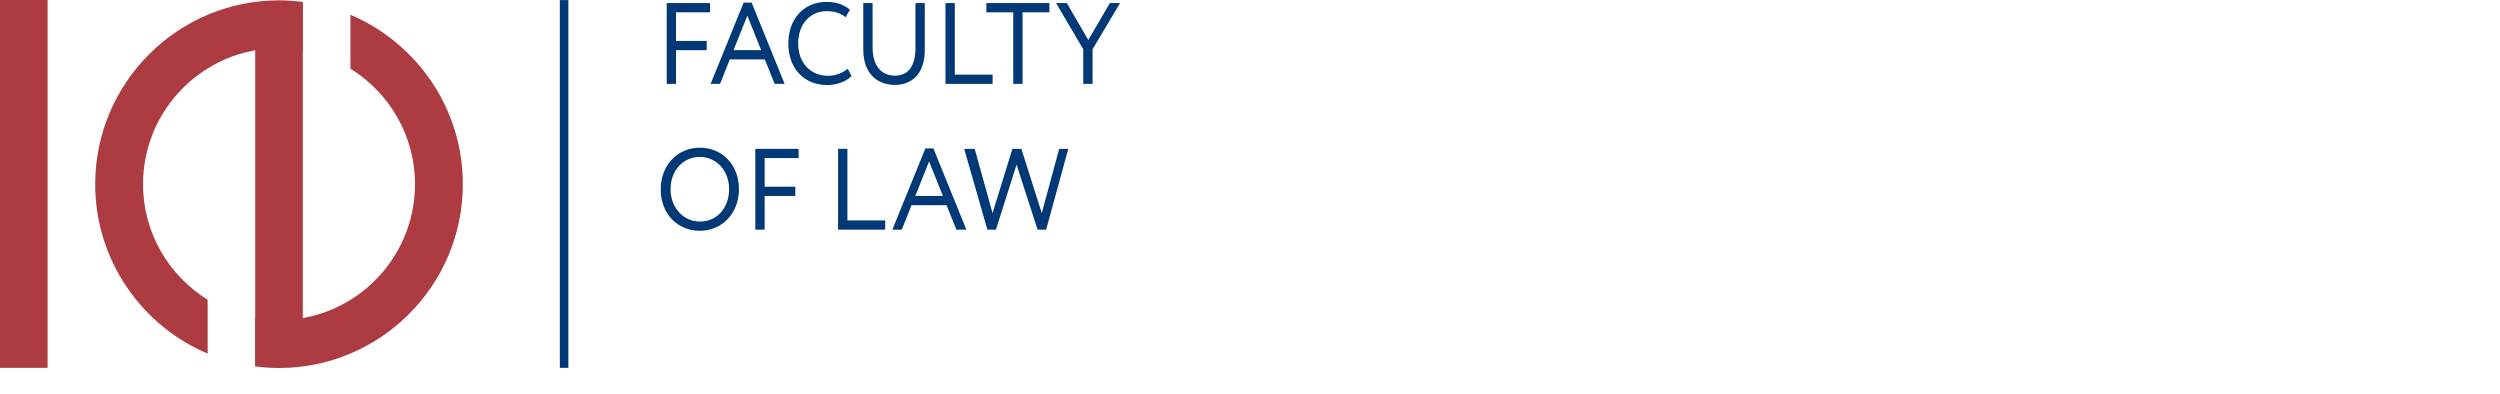
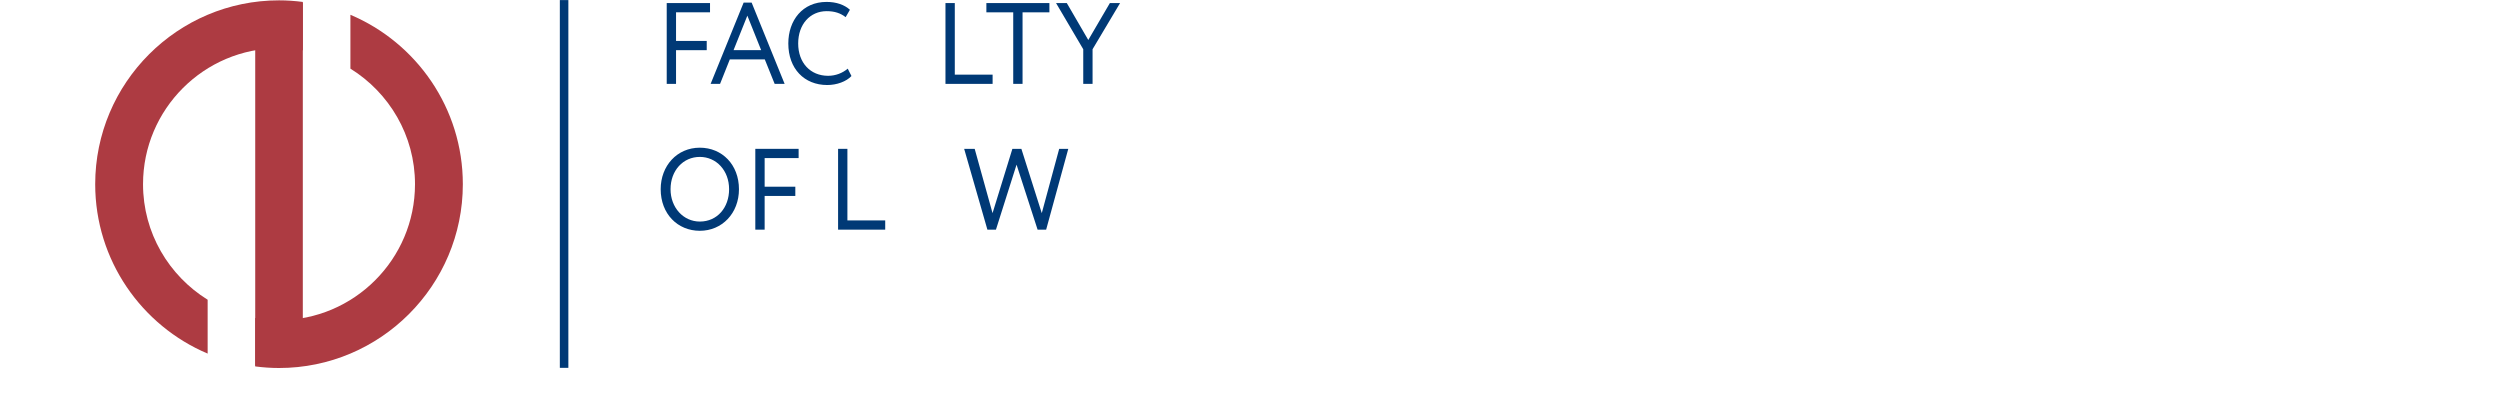
<svg xmlns="http://www.w3.org/2000/svg" version="1.1" id="Шар_1" x="0px" y="0px" width="236.292px" height="37.265px" viewBox="0 0 236.292 37.265" enable-background="new 0 0 236.292 37.265" xml:space="preserve">
  <g>
    <g>
      <rect x="52.914" y="0.007" fill="#003976" width="0.806" height="34.76" />
-       <rect fill="#AD3B42" width="4.498" height="34.767" />
      <rect x="24.123" y="0.259" fill="#AD3B42" width="4.498" height="34.309" />
      <g>
        <path fill="#AD3B42" d="M13.519,17.409c0-7.09,5.766-12.855,12.854-12.855c0.769,0,1.518,0.08,2.249,0.209v-4.58     c-0.737-0.096-1.486-0.15-2.249-0.15c-9.581,0-17.375,7.795-17.375,17.377c0,7.188,4.389,13.371,10.628,16.01v-5.09     C15.968,26.06,13.519,22.021,13.519,17.409z" />
        <path fill="#AD3B42" d="M33.12,1.397v5.09c3.656,2.27,6.105,6.309,6.105,10.922c0,7.087-5.766,12.854-12.854,12.854     c-0.768,0-1.518-0.08-2.249-0.21v4.58c0.737,0.096,1.487,0.15,2.249,0.15c9.58,0,17.375-7.794,17.375-17.374     C43.747,10.22,39.358,4.036,33.12,1.397z" />
      </g>
    </g>
    <g>
      <path fill="#003976" d="M63.016,0.29h4.093v0.873h-3.212v2.706h2.9v0.873h-2.9v3.186h-0.881V0.29z" />
      <path fill="#003976" d="M70.286,0.246h0.756l3.118,7.681h-0.942l-0.933-2.313H68.98l-0.922,2.313h-0.892L70.286,0.246z     M69.332,4.741h2.611l-1.306-3.262L69.332,4.741z" />
      <path fill="#003976" d="M80.477,7.185c-0.486,0.523-1.388,0.851-2.289,0.851c-2.176,0-3.679-1.549-3.679-3.927    c0-2.193,1.348-3.928,3.616-3.928c0.933,0,1.688,0.273,2.207,0.742l-0.404,0.698c-0.477-0.371-1.036-0.567-1.792-0.567    c-1.575,0-2.694,1.244-2.694,3.055c0,1.822,1.15,3.055,2.829,3.055c0.694,0,1.356-0.251,1.854-0.676L80.477,7.185z" />
-       <path fill="#003976" d="M87.407,4.741c0,2.334-1.326,3.284-2.808,3.284c-1.741,0-3.005-1.124-3.005-3.36V0.29h0.881V4.49    c0,1.658,0.767,2.662,2.124,2.662c1.191,0,1.927-0.862,1.927-2.597V0.29h0.881V4.741z" />
      <path fill="#003976" d="M89.363,0.29h0.881v6.765h3.574v0.873h-4.455V0.29z" />
      <path fill="#003976" d="M93.229,0.29h5.957v0.873h-2.538v6.764h-0.881V1.163h-2.538V0.29z" />
      <path fill="#003976" d="M103.266,4.654v3.273h-0.881V4.654L99.815,0.29h1.016l2.03,3.491l2.041-3.491h0.964L103.266,4.654z" />
      <path fill="#003976" d="M66.145,13.959c2.104,0,3.699,1.604,3.699,3.928c0,2.269-1.596,3.927-3.699,3.927    s-3.699-1.604-3.699-3.927C62.445,15.672,63.989,13.959,66.145,13.959z M66.145,20.941c1.658,0,2.767-1.331,2.767-3.055    c0-1.778-1.213-3.055-2.767-3.055c-1.575,0-2.767,1.277-2.767,3.055C63.378,19.621,64.591,20.941,66.145,20.941z" />
      <path fill="#003976" d="M71.39,14.068h4.093v0.873h-3.212v2.706h2.9v0.873h-2.9v3.186H71.39V14.068z" />
      <path fill="#003976" d="M79.213,14.068h0.881v6.765h3.574v0.873h-4.455V14.068z" />
-       <path fill="#003976" d="M87.464,14.024h0.756l3.118,7.681h-0.942l-0.933-2.313h-3.305l-0.922,2.313h-0.892L87.464,14.024z     M86.51,18.52h2.611l-1.306-3.262L86.51,18.52z" />
      <path fill="#003976" d="M98.879,21.705H98.07l-1.989-6.143l-1.947,6.143h-0.809l-2.196-7.637h0.995l1.688,6.077l1.875-6.077h0.85    l1.928,6.077l1.646-6.077h0.86L98.879,21.705z" />
    </g>
  </g>
</svg>